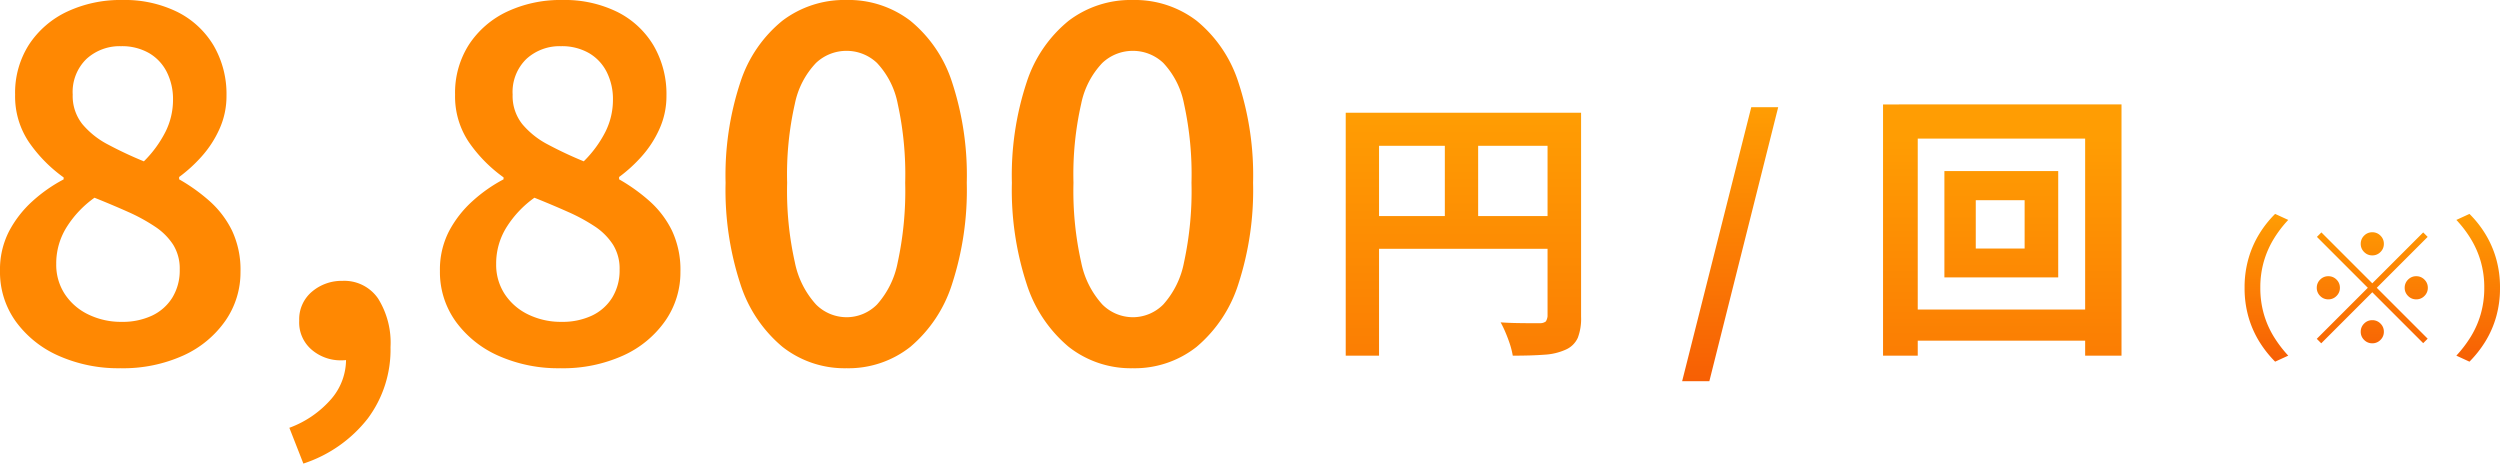
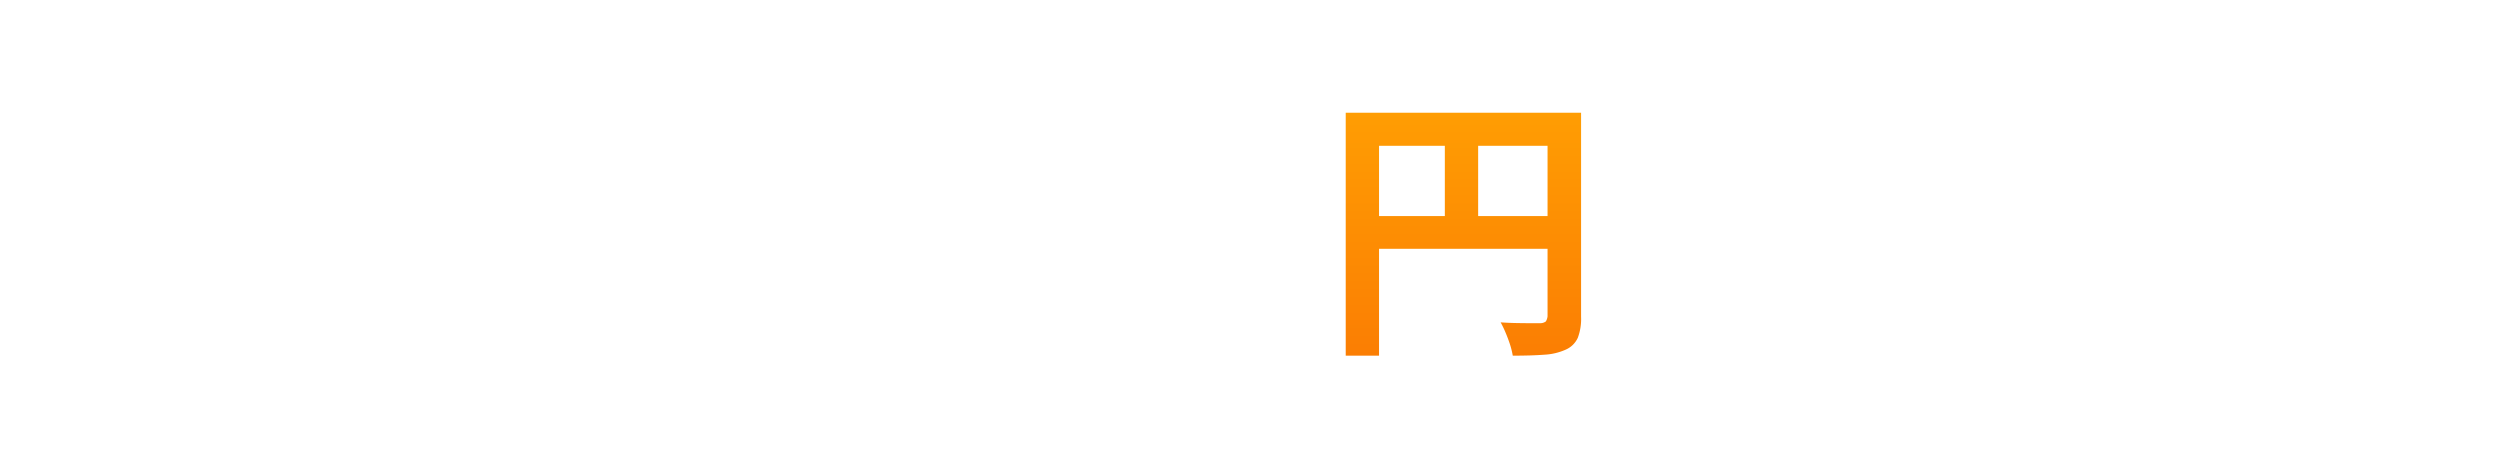
<svg xmlns="http://www.w3.org/2000/svg" width="162.093" height="30.057" viewBox="0 0 162.093 30.057">
  <defs>
    <linearGradient id="linear-gradient" x1=".5" x2=".5" y2="1" gradientUnits="objectBoundingBox">
      <stop offset="0" stop-color="#ff9d03" />
      <stop offset="1" stop-color="#f75f04" />
    </linearGradient>
  </defs>
  <g id="グループ_103788" data-name="グループ 103788" transform="translate(-797.494 -2284.563)">
    <g id="グループ_174" data-name="グループ 174" transform="translate(17.307 -4.978)">
      <g id="グループ_173" data-name="グループ 173" fill="url(#linear-gradient)">
        <path id="パス_141200" data-name="パス 141200" d="M1.44-14.148h14.112v2.142H3.6V1.6H1.44zm13.086 0H16.7v13.23a3.475 3.475 0 01-.212 1.359 1.527 1.527 0 01-.774.765 3.875 3.875 0 01-1.4.333q-.837.063-2.043.063A5.518 5.518 0 0012.1.9q-.13-.4-.292-.783a6.525 6.525 0 00-.324-.675q.522.036 1.053.045t.945.009h.576a.592.592 0 00.36-.117.83.83 0 00.108-.333zM2.61-7.452h12.978v2.124H2.61zm5.256-5.526h2.16v6.588h-2.16z" transform="translate(866 2311)" />
-         <path id="パス_141198" data-name="パス 141198" d="M7.29-8.478v3.132h3.168v-3.132zm-2.034-1.89h7.38v6.894h-7.38zm-3.978-4.32H16.74V1.6h-2.358v-14.074H3.528V1.6h-2.25zm1.278 13.3h13.158V.63H2.556z" transform="translate(901 2311)" />
-         <path id="パス_141201" data-name="パス 141201" d="M6.72-3.8a6.753 6.753 0 01.26-1.92 6.449 6.449 0 01.71-1.6A6.881 6.881 0 018.7-8.59l.85.39a7.463 7.463 0 00-.93 1.215 6.038 6.038 0 00-.645 1.455A6.048 6.048 0 007.74-3.8a6.062 6.062 0 00.235 1.725A5.924 5.924 0 008.62-.62 7.963 7.963 0 009.55.6L8.7.99A7.271 7.271 0 017.69-.285a6.36 6.36 0 01-.71-1.595 6.753 6.753 0 01-.26-1.92zM15-5.9a.722.722 0 01-.53-.22.722.722 0 01-.22-.53.722.722 0 01.22-.53.722.722 0 01.53-.22.722.722 0 01.53.22.722.722 0 01.22.53.722.722 0 01-.22.53.722.722 0 01-.53.22zm0 1.81l3.3-3.3.29.29-3.3 3.3 3.3 3.3-.29.29-3.3-3.3L11.69-.2l-.29-.29 3.31-3.31-3.3-3.3.29-.29zm-2.1.29a.722.722 0 01-.22.53.722.722 0 01-.53.22.722.722 0 01-.53-.22.722.722 0 01-.22-.53.722.722 0 01.22-.53.722.722 0 01.53-.22.722.722 0 01.53.22.722.722 0 01.22.53zm4.2 0a.722.722 0 01.22-.53.722.722 0 01.53-.22.722.722 0 01.53.22.722.722 0 01.22.53.722.722 0 01-.22.53.722.722 0 01-.53.22.722.722 0 01-.53-.22.722.722 0 01-.22-.53zM15-1.7a.722.722 0 01.53.22.722.722 0 01.22.53.722.722 0 01-.22.53.722.722 0 01-.53.22.722.722 0 01-.53-.22.722.722 0 01-.22-.53.722.722 0 01.22-.53.722.722 0 01.53-.22zm8.28-2.1a6.753 6.753 0 01-.26 1.92 6.36 6.36 0 01-.71 1.595A7.271 7.271 0 0121.3.99L20.45.6a7.963 7.963 0 00.93-1.22 5.924 5.924 0 00.645-1.455A6.062 6.062 0 0022.26-3.8a6.048 6.048 0 00-.235-1.73 6.038 6.038 0 00-.645-1.455 7.463 7.463 0 00-.93-1.215l.85-.39a6.881 6.881 0 011.01 1.27 6.449 6.449 0 01.71 1.6 6.753 6.753 0 01.26 1.92z" transform="translate(919 2312)" />
-         <path id="パス_141199" data-name="パス 141199" d="M.252 3.258l4.482-17.766H6.48L2.016 3.258z" transform="translate(889 2311)" />
      </g>
    </g>
-     <path id="パス_141319" data-name="パス 141319" d="M9.3.438a9.521 9.521 0 01-4-.805A6.818 6.818 0 012.513-2.6a5.477 5.477 0 01-1.019-3.27 5.419 5.419 0 01.586-2.57 7.071 7.071 0 011.52-1.953 9.764 9.764 0 012.02-1.413v-.128A9.314 9.314 0 013.385-14.2a5.3 5.3 0 01-.911-3.1 5.781 5.781 0 01.907-3.256 6.011 6.011 0 012.471-2.129 8.141 8.141 0 013.571-.752 7.718 7.718 0 013.58.779 5.7 5.7 0 012.343 2.177 6.238 6.238 0 01.833 3.255 5.152 5.152 0 01-.458 2.158 6.9 6.9 0 01-1.162 1.786 9.55 9.55 0 01-1.451 1.322v.149a11.639 11.639 0 011.974 1.411 6.234 6.234 0 011.456 1.915 5.958 5.958 0 01.549 2.667 5.487 5.487 0 01-.977 3.174 6.673 6.673 0 01-2.727 2.255A9.477 9.477 0 019.3.438zm1.524-13.415a7.413 7.413 0 001.404-1.923 4.64 4.64 0 00.484-2.071 3.905 3.905 0 00-.4-1.789 2.957 2.957 0 00-1.155-1.235 3.516 3.516 0 00-1.82-.447 3.187 3.187 0 00-2.229.819 2.98 2.98 0 00-.9 2.321 2.923 2.923 0 00.628 1.916 5.452 5.452 0 001.671 1.325 25.223 25.223 0 002.312 1.084zM9.38-2.569a4.5 4.5 0 001.963-.4 3.1 3.1 0 001.325-1.171 3.364 3.364 0 00.479-1.821 2.929 2.929 0 00-.426-1.612 4.062 4.062 0 00-1.177-1.171 11.634 11.634 0 00-1.75-.956q-1-.447-2.174-.917A6.76 6.76 0 005.84-8.75a4.428 4.428 0 00-.7 2.432 3.464 3.464 0 00.56 1.955 3.775 3.775 0 001.53 1.32 4.829 4.829 0 002.15.474zM21.164 6.62l-.909-2.32a6.61 6.61 0 002.73-1.883 3.919 3.919 0 00.945-2.61l-.2-3.142 1.591 2.6a2.106 2.106 0 01-.791.507 2.767 2.767 0 01-.93.155 2.889 2.889 0 01-1.883-.677 2.32 2.32 0 01-.823-1.9 2.332 2.332 0 01.829-1.877 2.973 2.973 0 011.984-.7 2.651 2.651 0 012.3 1.144 5.4 5.4 0 01.807 3.154A7.468 7.468 0 0125.338 3.7a8.74 8.74 0 01-4.174 2.92zM37.819.438a9.521 9.521 0 01-4-.805A6.818 6.818 0 0131.037-2.6a5.477 5.477 0 01-1.019-3.27 5.419 5.419 0 01.586-2.57 7.071 7.071 0 011.524-1.956 9.764 9.764 0 012.015-1.413v-.128a9.314 9.314 0 01-2.234-2.263A5.3 5.3 0 0131-17.3a5.781 5.781 0 01.907-3.256 6.011 6.011 0 012.471-2.129 8.141 8.141 0 013.571-.752 7.718 7.718 0 013.58.779 5.7 5.7 0 012.343 2.177 6.238 6.238 0 01.833 3.255 5.152 5.152 0 01-.458 2.158 6.9 6.9 0 01-1.162 1.786 9.549 9.549 0 01-1.451 1.322v.149a11.639 11.639 0 011.972 1.411 6.234 6.234 0 011.456 1.915 5.958 5.958 0 01.549 2.667 5.487 5.487 0 01-.977 3.174 6.673 6.673 0 01-2.727 2.255 9.477 9.477 0 01-4.088.827zm1.524-13.415a7.413 7.413 0 001.409-1.923 4.64 4.64 0 00.484-2.071 3.905 3.905 0 00-.4-1.789 2.956 2.956 0 00-1.155-1.235 3.516 3.516 0 00-1.82-.447 3.187 3.187 0 00-2.229.819 2.98 2.98 0 00-.9 2.321 2.923 2.923 0 00.628 1.916 5.452 5.452 0 001.671 1.325 25.223 25.223 0 002.312 1.084zM37.9-2.569a4.5 4.5 0 001.963-.4 3.1 3.1 0 001.325-1.171 3.364 3.364 0 00.479-1.821 2.929 2.929 0 00-.426-1.612 4.062 4.062 0 00-1.171-1.176 11.634 11.634 0 00-1.752-.951q-1-.447-2.174-.917a6.76 6.76 0 00-1.78 1.869 4.428 4.428 0 00-.7 2.432 3.464 3.464 0 00.559 1.954 3.775 3.775 0 001.528 1.32 4.829 4.829 0 002.149.473zM56.378.438a6.513 6.513 0 01-4.152-1.387A8.789 8.789 0 0149.5-5.014a19.589 19.589 0 01-.961-6.572 19.208 19.208 0 01.961-6.529 8.505 8.505 0 012.722-3.979 6.649 6.649 0 014.152-1.344 6.6 6.6 0 014.141 1.344 8.509 8.509 0 012.706 3.979 19.3 19.3 0 01.956 6.529 19.688 19.688 0 01-.956 6.572 8.794 8.794 0 01-2.702 4.065A6.469 6.469 0 0156.378.438zm0-3.307a2.783 2.783 0 001.98-.825A5.683 5.683 0 0059.7-6.431a21.835 21.835 0 00.484-5.154 21.33 21.33 0 00-.484-5.122 5.342 5.342 0 00-1.347-2.651 2.861 2.861 0 00-1.98-.782 2.874 2.874 0 00-1.969.782 5.378 5.378 0 00-1.374 2.651 20.664 20.664 0 00-.5 5.122 21.152 21.152 0 00.5 5.154 5.719 5.719 0 001.374 2.737 2.8 2.8 0 001.974.824zM74.937.438a6.513 6.513 0 01-4.152-1.387 8.789 8.789 0 01-2.722-4.064 19.589 19.589 0 01-.961-6.572 19.208 19.208 0 01.961-6.529 8.505 8.505 0 012.722-3.979 6.649 6.649 0 014.152-1.344 6.6 6.6 0 014.141 1.344 8.509 8.509 0 012.706 3.979 19.3 19.3 0 01.956 6.529 19.688 19.688 0 01-.956 6.572 8.794 8.794 0 01-2.706 4.064A6.469 6.469 0 0174.937.438zm0-3.307a2.783 2.783 0 001.98-.825 5.683 5.683 0 001.346-2.737 21.835 21.835 0 00.484-5.154 21.33 21.33 0 00-.484-5.122 5.342 5.342 0 00-1.346-2.651 2.861 2.861 0 00-1.98-.782 2.874 2.874 0 00-1.969.782 5.378 5.378 0 00-1.373 2.651 20.663 20.663 0 00-.5 5.122 21.152 21.152 0 00.5 5.154 5.719 5.719 0 001.373 2.737 2.8 2.8 0 001.969.824z" transform="translate(796 2308)" fill="#ff8802" />
  </g>
</svg>